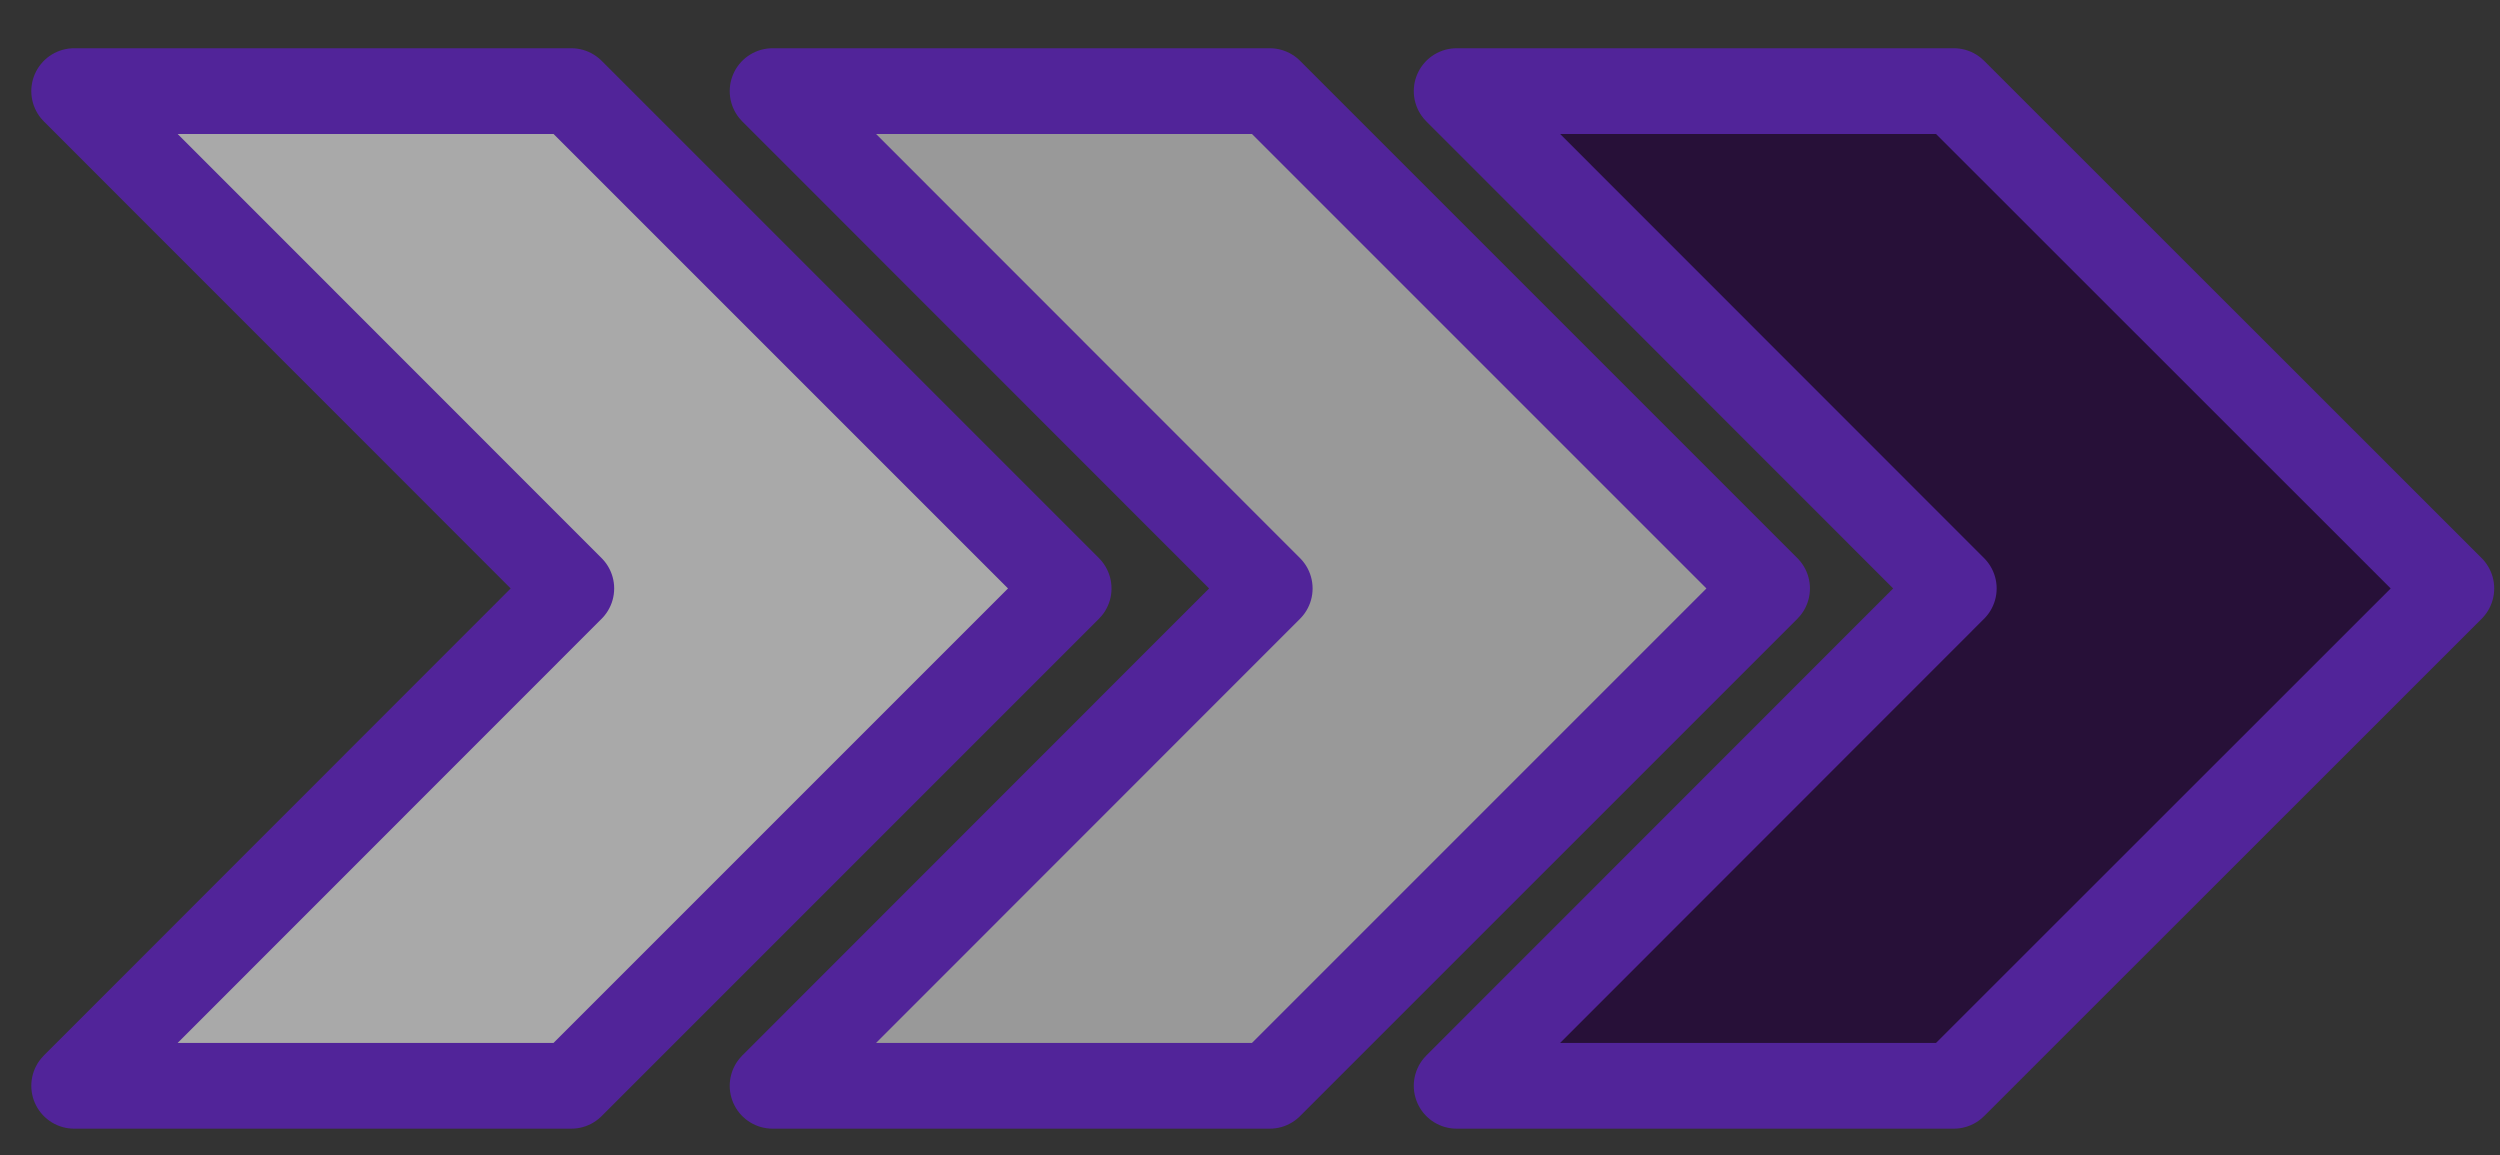
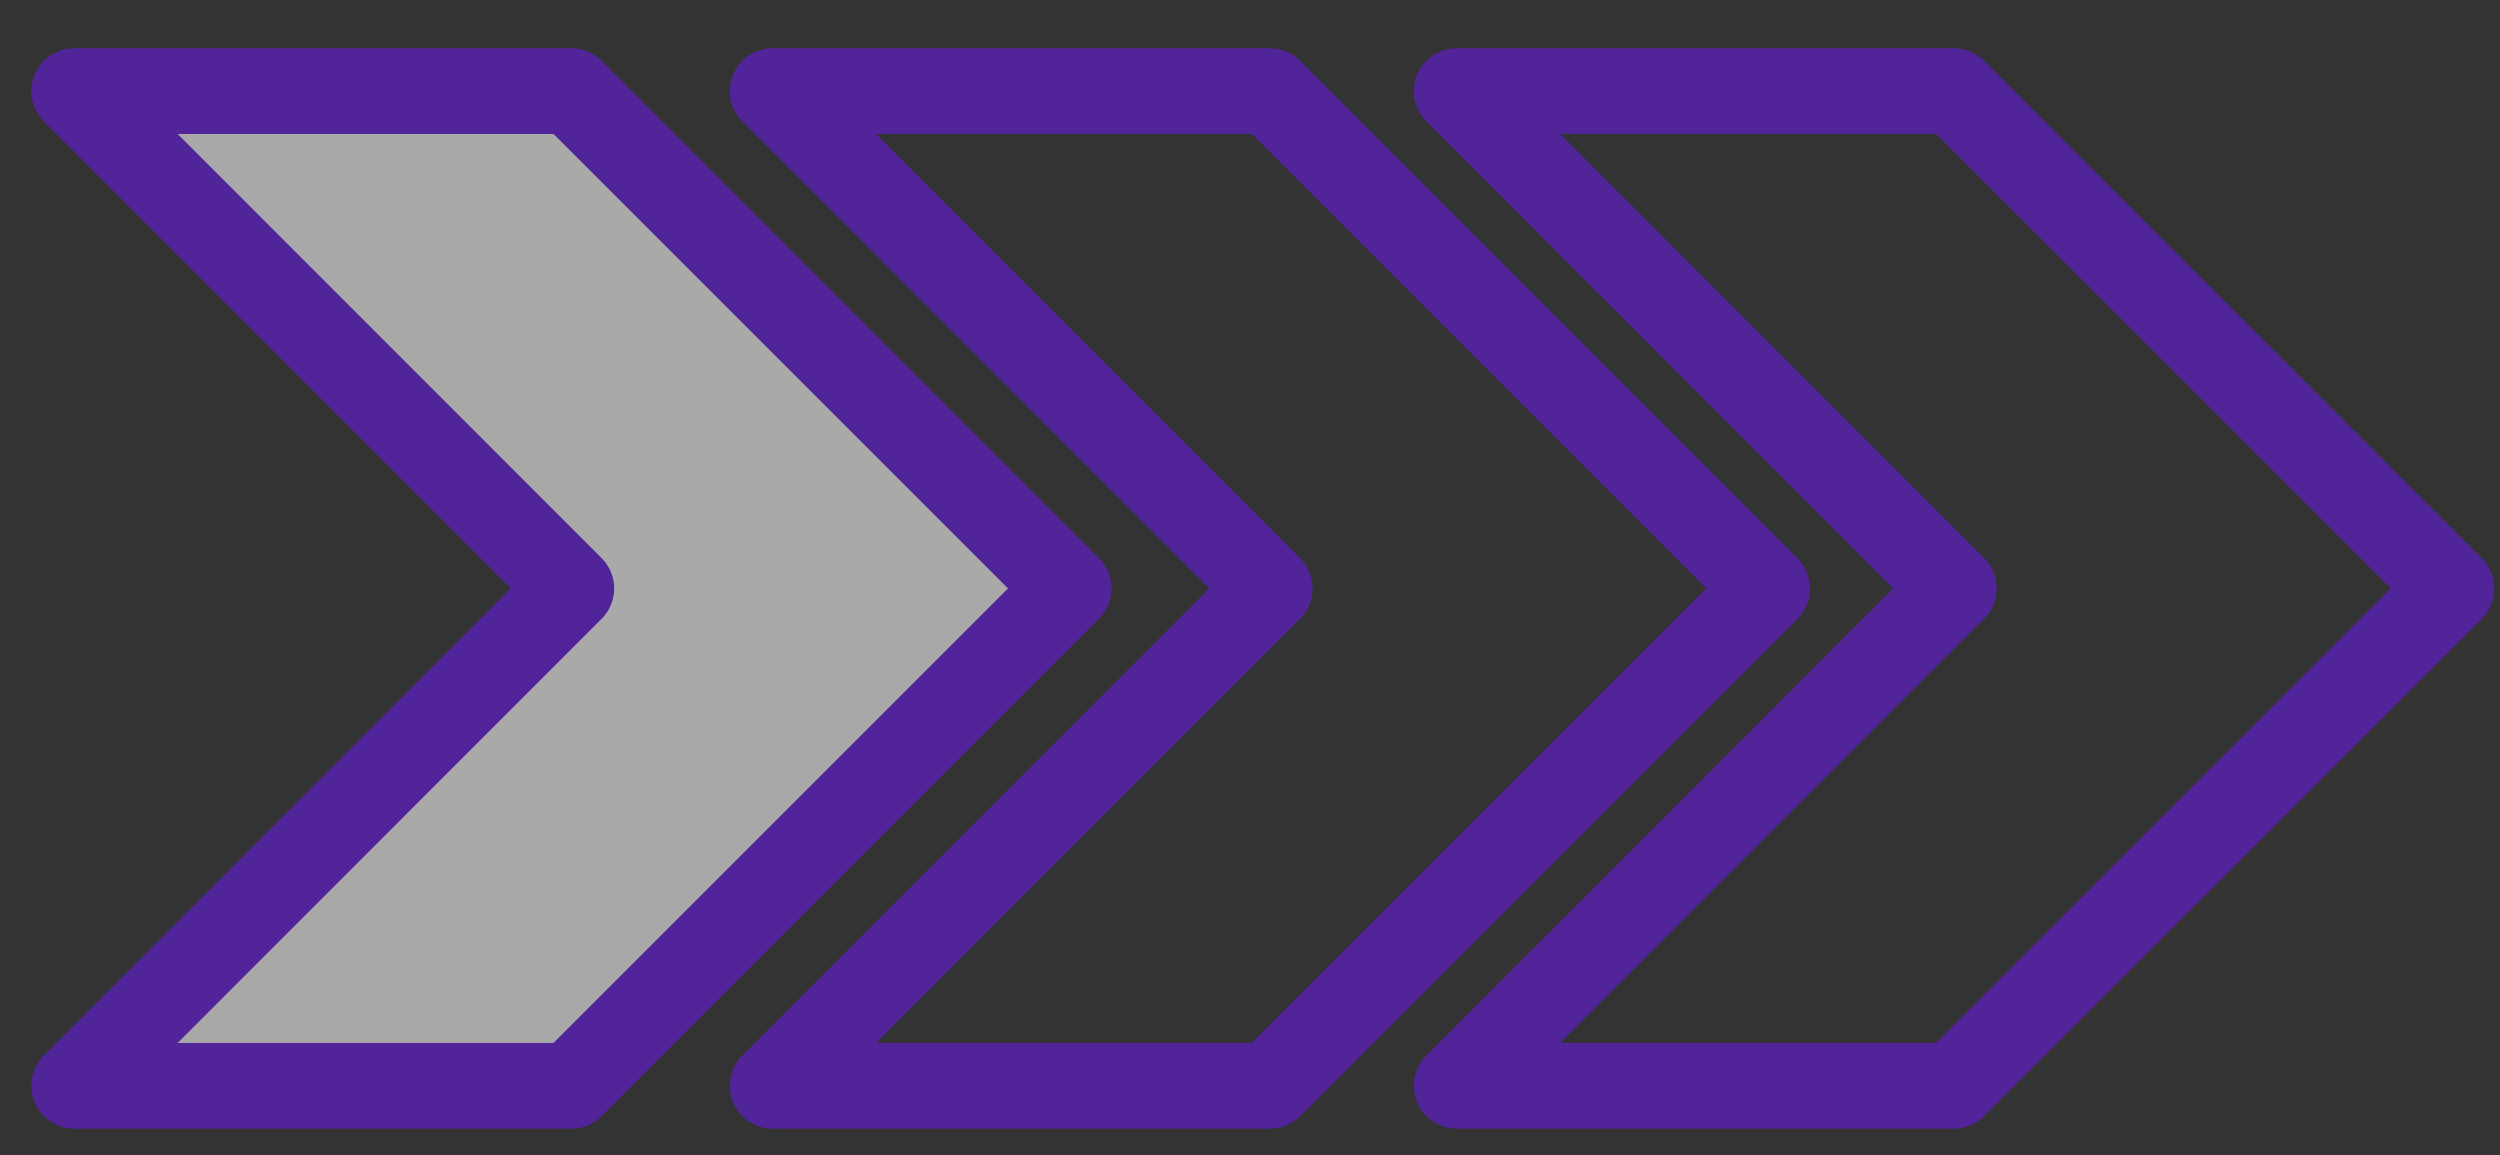
<svg xmlns="http://www.w3.org/2000/svg" xmlns:xlink="http://www.w3.org/1999/xlink" width="116.62px" height="53.9px" viewBox="0 0 116.62 53.9">
  <rect x="0" y="0" width="116.62" height="53.9" fill="#333333" stroke="none" />
  <defs>
    <path d="M116.62 0L116.62 0L116.62 53.9L0 53.9L0 0L116.62 0Z" id="path_1" />
-     <path d="M0 0L47.36 0L47.36 46.9L0 46.9L0 0Z" id="path_2" />
-     <path d="M63.49 0.25L86.68 0.25L109.89 23.45L86.68 46.65L63.49 46.65L86.68 23.45L63.49 0.25L63.49 0.25Z" id="path_3" />
    <path d="M0 0.25L23.19 0.25L46.39 23.45L23.19 46.65L0 46.65L23.19 23.45L0 0.25L0 0.25Z" id="path_4" />
    <clipPath id="clip_1">
      <use xlink:href="#path_1" />
    </clipPath>
    <clipPath id="clip_2">
      <use xlink:href="#path_3" />
    </clipPath>
    <clipPath id="mask_1">
      <use xlink:href="#path_2" />
    </clipPath>
  </defs>
  <g id="svg 2" clip-path="url(#clip_1)">
    <path d="M116.62 0L116.62 0L116.62 53.9L0 53.9L0 0L116.62 0Z" id="svg-2" fill="none" stroke="none" />
    <g id="Ebene_1-2" transform="translate(3.46 4)">
      <g id="Group">
        <path d="M0 0.25L23.19 0.25L46.39 23.45L23.19 46.65L0 46.65L23.19 23.45L0 0.25L0 0.25Z" id="Polygon" fill="#FFFFFF" fill-rule="evenodd" stroke="none" />
        <g id="Group" transform="translate(31.97 0)" opacity="0.5">
          <g id="Mask-Group">
            <path d="M0 0L47.36 0L47.36 46.9L0 46.9L0 0Z" id="Rectangle" fill="none" fill-rule="evenodd" stroke="none" />
            <g clip-path="url(#mask_1)">
              <g id="Group" transform="translate(0.61 0.25)">
                <g id="Group">
                  <path d="M0 0L23.19 0L46.39 23.2L23.19 46.4L0 46.4L23.19 23.2L0 0L0 0Z" id="Polygon" fill="#FFFFFF" fill-rule="evenodd" stroke="none" />
-                   <path d="M0 0L23.19 0L46.39 23.2L23.19 46.4L0 46.4L23.19 23.2L0 0L0 0Z" id="Polygon" fill="none" fill-rule="evenodd" stroke="#FFFFFF" stroke-width="0.51" />
                </g>
              </g>
            </g>
          </g>
        </g>
        <g id="Polygon">
          <use stroke="none" fill="#271038" xlink:href="#path_3" fill-rule="evenodd" />
          <g clip-path="url(#clip_2)">
            <use xlink:href="#path_3" fill="none" stroke="#808080" stroke-width="2" stroke-linejoin="round" />
          </g>
        </g>
        <path d="M64.49 0.25L87.68 0.25L110.89 23.45L87.68 46.65L64.49 46.65L87.68 23.45L64.49 0.25L64.49 0.25Z" id="Polygon" fill="none" fill-rule="evenodd" stroke="#512499" stroke-width="4" stroke-linejoin="round" />
        <path d="M32.58 0.25L55.77 0.25L78.97 23.45L55.77 46.65L32.58 46.65L55.77 23.45L32.58 0.25L32.58 0.25Z" id="Polygon" fill="none" fill-rule="evenodd" stroke="#512499" stroke-width="4" stroke-linejoin="round" />
        <g id="Polygon">
          <use stroke="none" fill="#D3D3D3" xlink:href="#path_4" fill-rule="evenodd" />
          <use stroke="none" fill="#000000" fill-opacity="0.2" xlink:href="#path_4" fill-rule="evenodd" />
          <use xlink:href="#path_4" fill="none" stroke="#512499" stroke-width="4" stroke-linecap="round" stroke-linejoin="round" />
        </g>
      </g>
    </g>
  </g>
</svg>